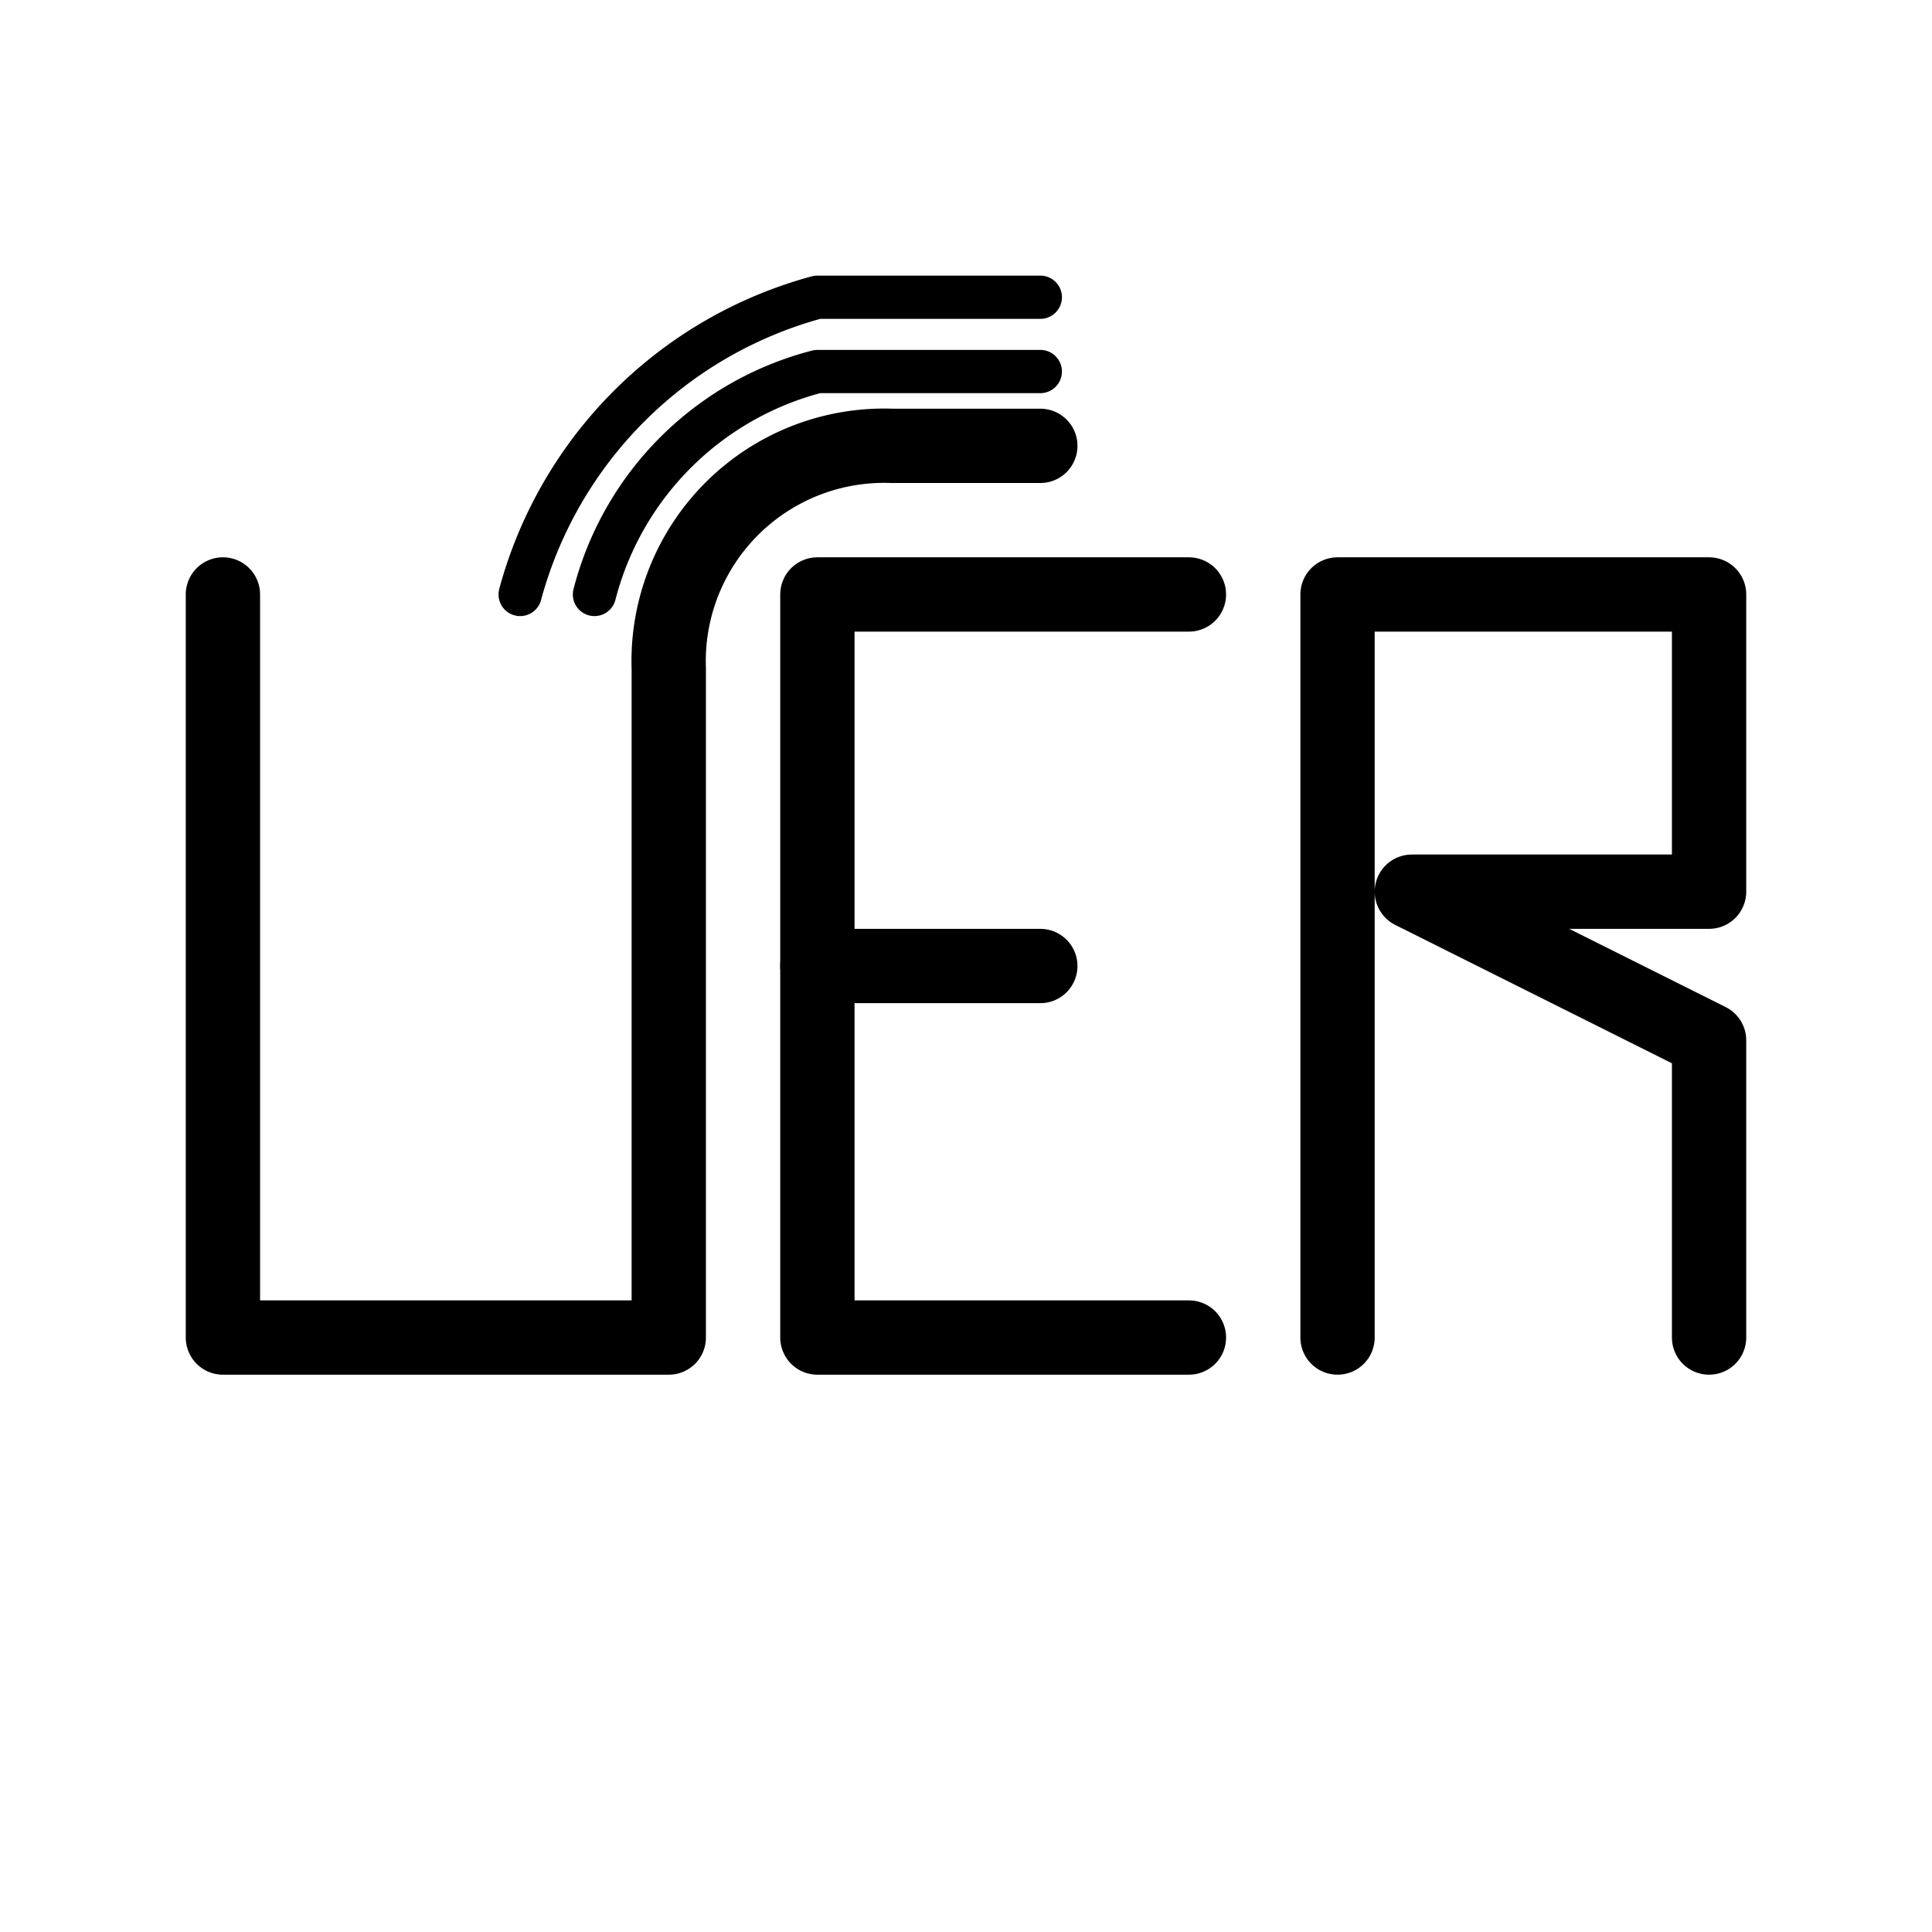
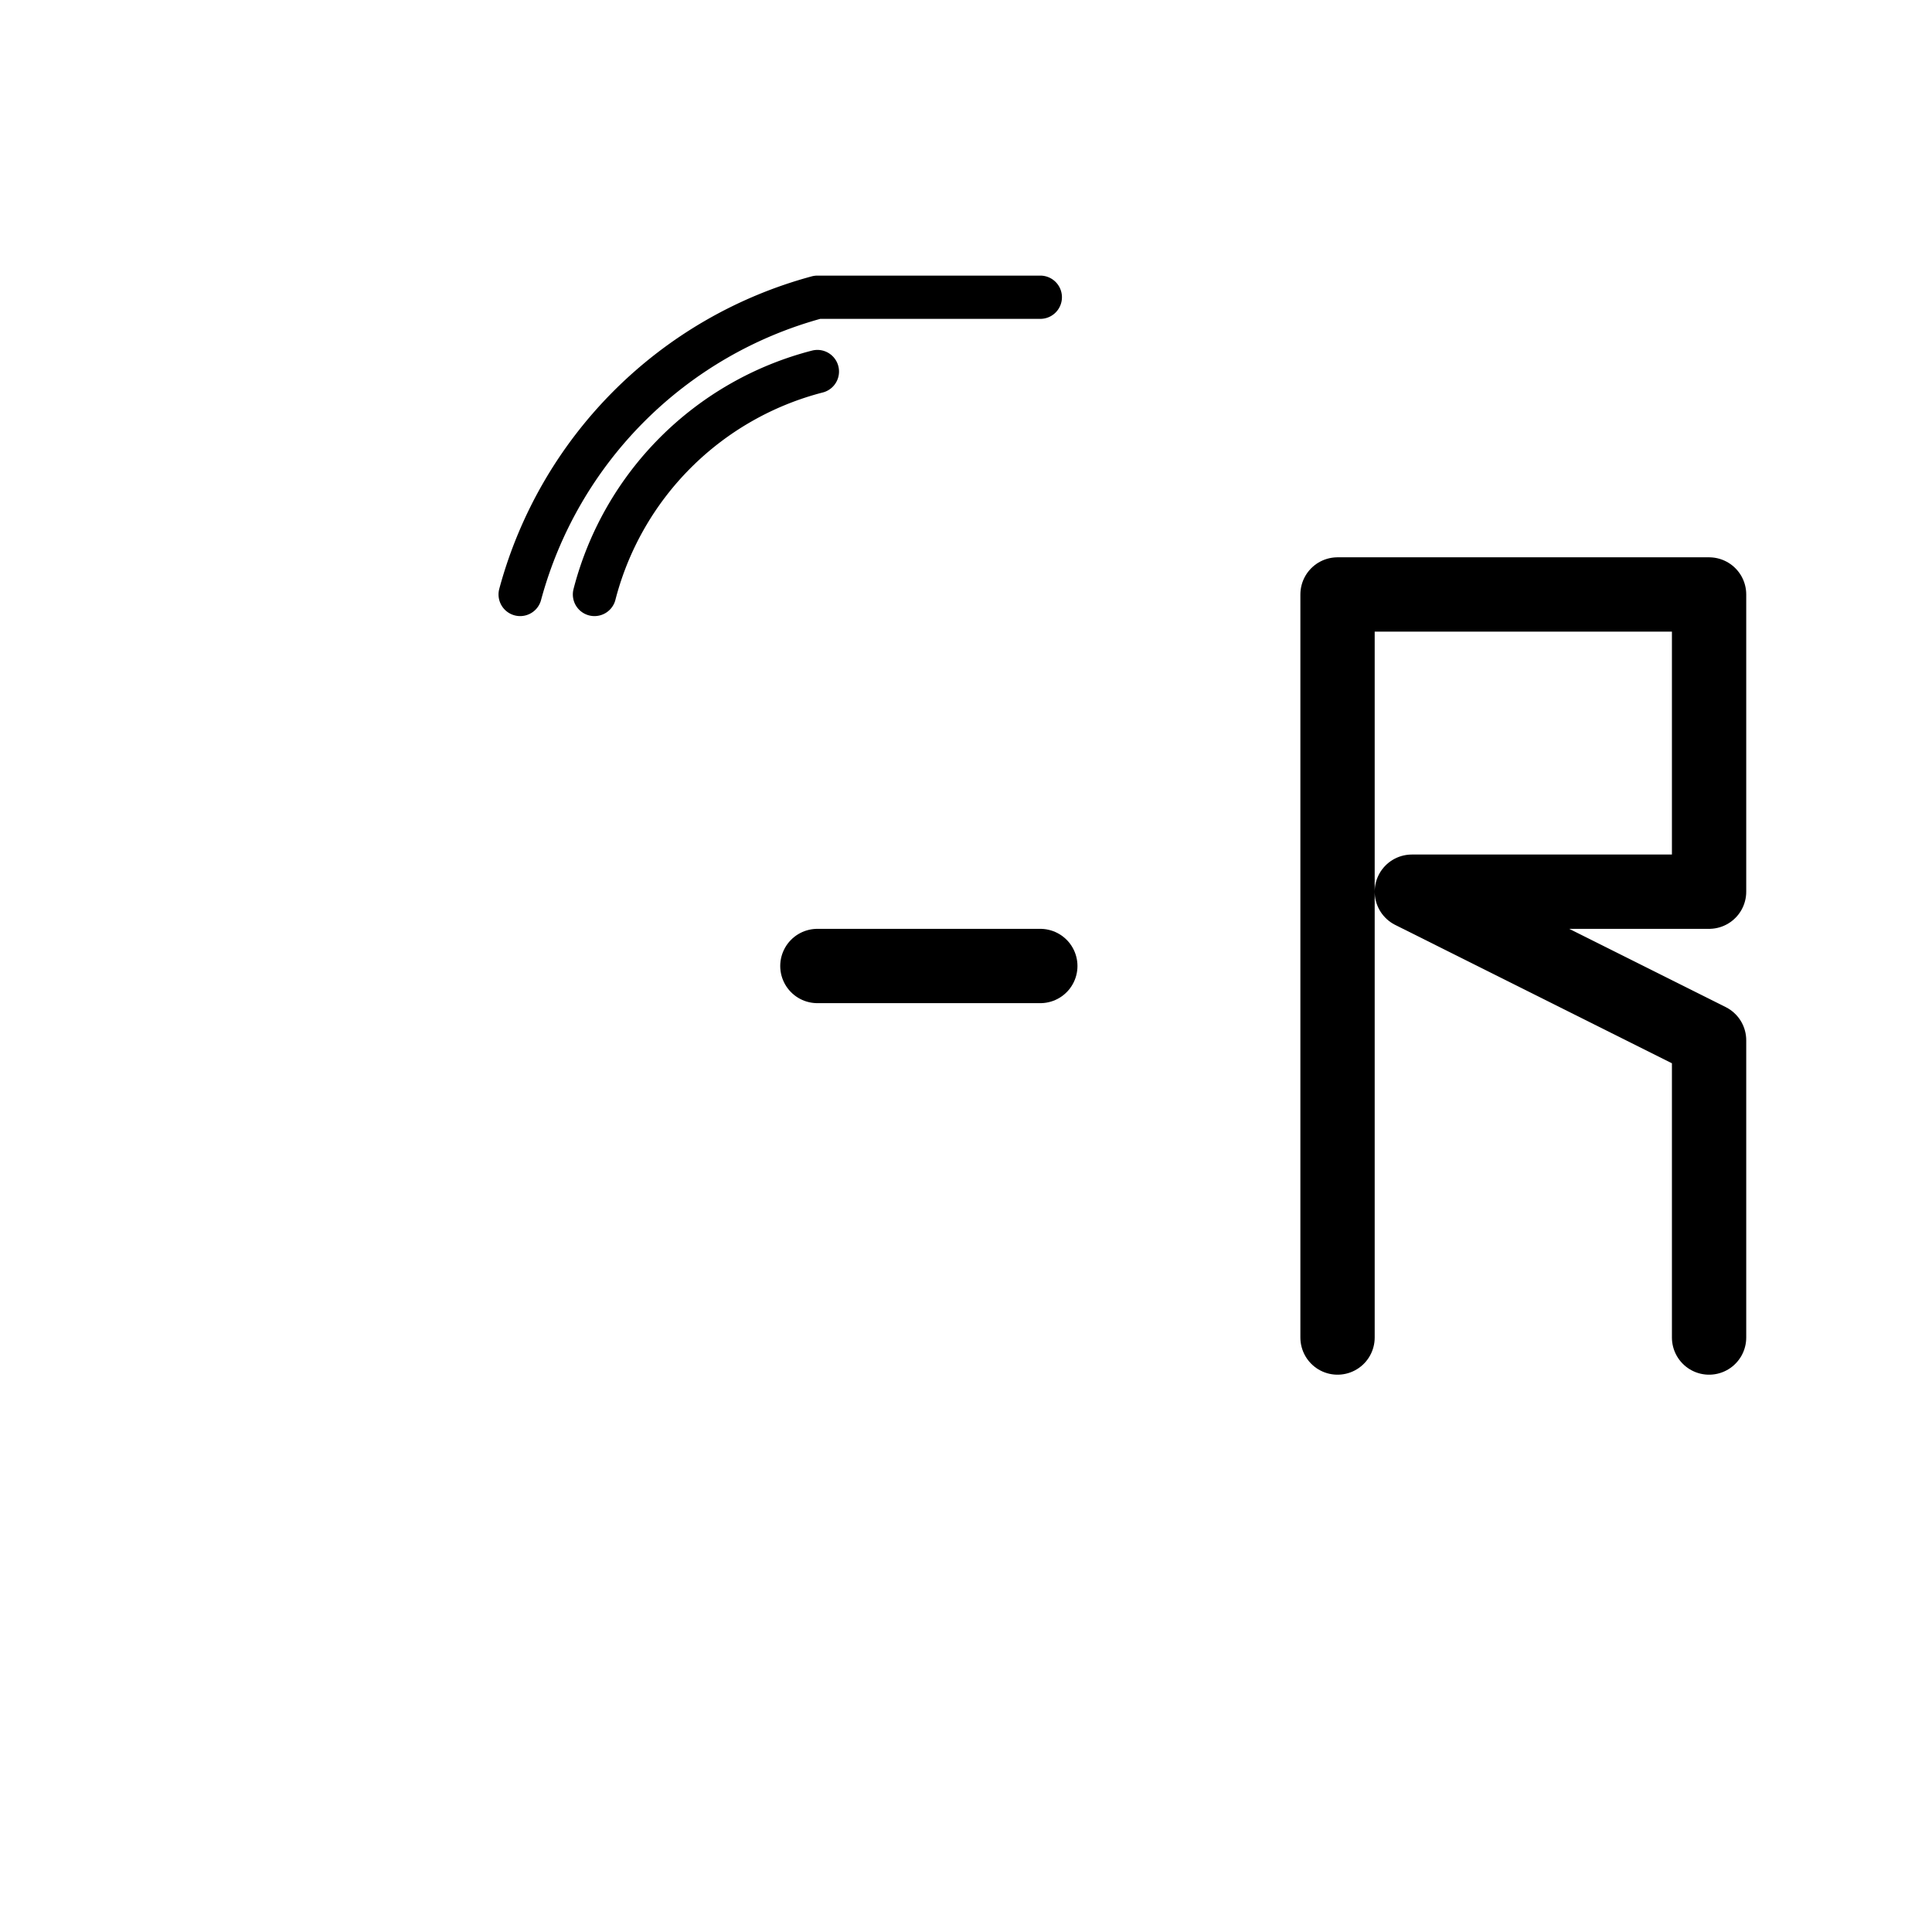
<svg xmlns="http://www.w3.org/2000/svg" class="GridDrawArt" viewBox="0 0 541.0 541.0" width="541.0" height="541.0">
-   <path fill-rule="evenodd" stroke-miterlimit="99999" stroke-linejoin="round" stroke-linecap="round" stroke="rgb(0.0,0.0,0.0)" fill="rgb(0.0,0.0,0.0)" stroke-opacity="1.0" fill-opacity="0.0" stroke-width="20.808" d="M 62.423,166.462 L 62.423 166.462 L 62.423 374.538 L 187.269 374.538 L 187.269 187.269 A 60.336,60.336 0,0,1 249.692,124.846 L 291.308 124.846" />
-   <path fill-rule="evenodd" stroke-miterlimit="99999" stroke-linejoin="round" stroke-linecap="round" stroke="rgb(0.0,0.0,0.0)" fill="rgb(0.0,0.0,0.0)" stroke-opacity="1.0" fill-opacity="0.0" stroke-width="20.808" d="M 332.923,374.538 L 228.885 374.538 L 228.885 166.462 L 332.923 166.462 L 332.923 166.462" />
  <path fill-rule="evenodd" stroke-miterlimit="99999" stroke-linejoin="round" stroke-linecap="round" stroke="rgb(0.0,0.0,0.0)" fill="rgb(0.0,0.0,0.0)" stroke-opacity="1.0" fill-opacity="0.0" stroke-width="20.808" d="M 228.885,270.5 L 291.308 270.5 L 291.308 270.5 L 291.308 270.5" />
  <path fill-rule="evenodd" stroke-miterlimit="99999" stroke-linejoin="round" stroke-linecap="round" stroke="rgb(0.0,0.0,0.0)" fill="rgb(0.0,0.0,0.0)" stroke-opacity="1.0" fill-opacity="0.0" stroke-width="20.808" d="M 374.538,374.538 L 374.538 166.462 L 478.577 166.462 L 478.577 249.692 L 395.346 249.692 L 478.577 291.308 L 478.577 374.538" />
-   <path fill-rule="evenodd" stroke-miterlimit="99999" stroke-linejoin="round" stroke-linecap="round" stroke="rgb(0.0,0.0,0.0)" fill="rgb(0.0,0.0,0.0)" stroke-opacity="1.0" fill-opacity="0.0" stroke-width="12.11" d="M 166.462,166.462 A 86.867,86.867 0,0,1 228.885,104.038 L 291.308 104.038" />
+   <path fill-rule="evenodd" stroke-miterlimit="99999" stroke-linejoin="round" stroke-linecap="round" stroke="rgb(0.0,0.0,0.0)" fill="rgb(0.0,0.0,0.0)" stroke-opacity="1.0" fill-opacity="0.0" stroke-width="12.11" d="M 166.462,166.462 A 86.867,86.867 0,0,1 228.885,104.038 " />
  <path fill-rule="evenodd" stroke-miterlimit="99999" stroke-linejoin="round" stroke-linecap="round" stroke="rgb(0.0,0.0,0.0)" fill="rgb(0.0,0.0,0.0)" stroke-opacity="1.0" fill-opacity="0.0" stroke-width="12.11" d="M 145.654,166.462 A 118.069,118.069 0,0,1 228.885,83.231 L 291.308 83.231" />
</svg>